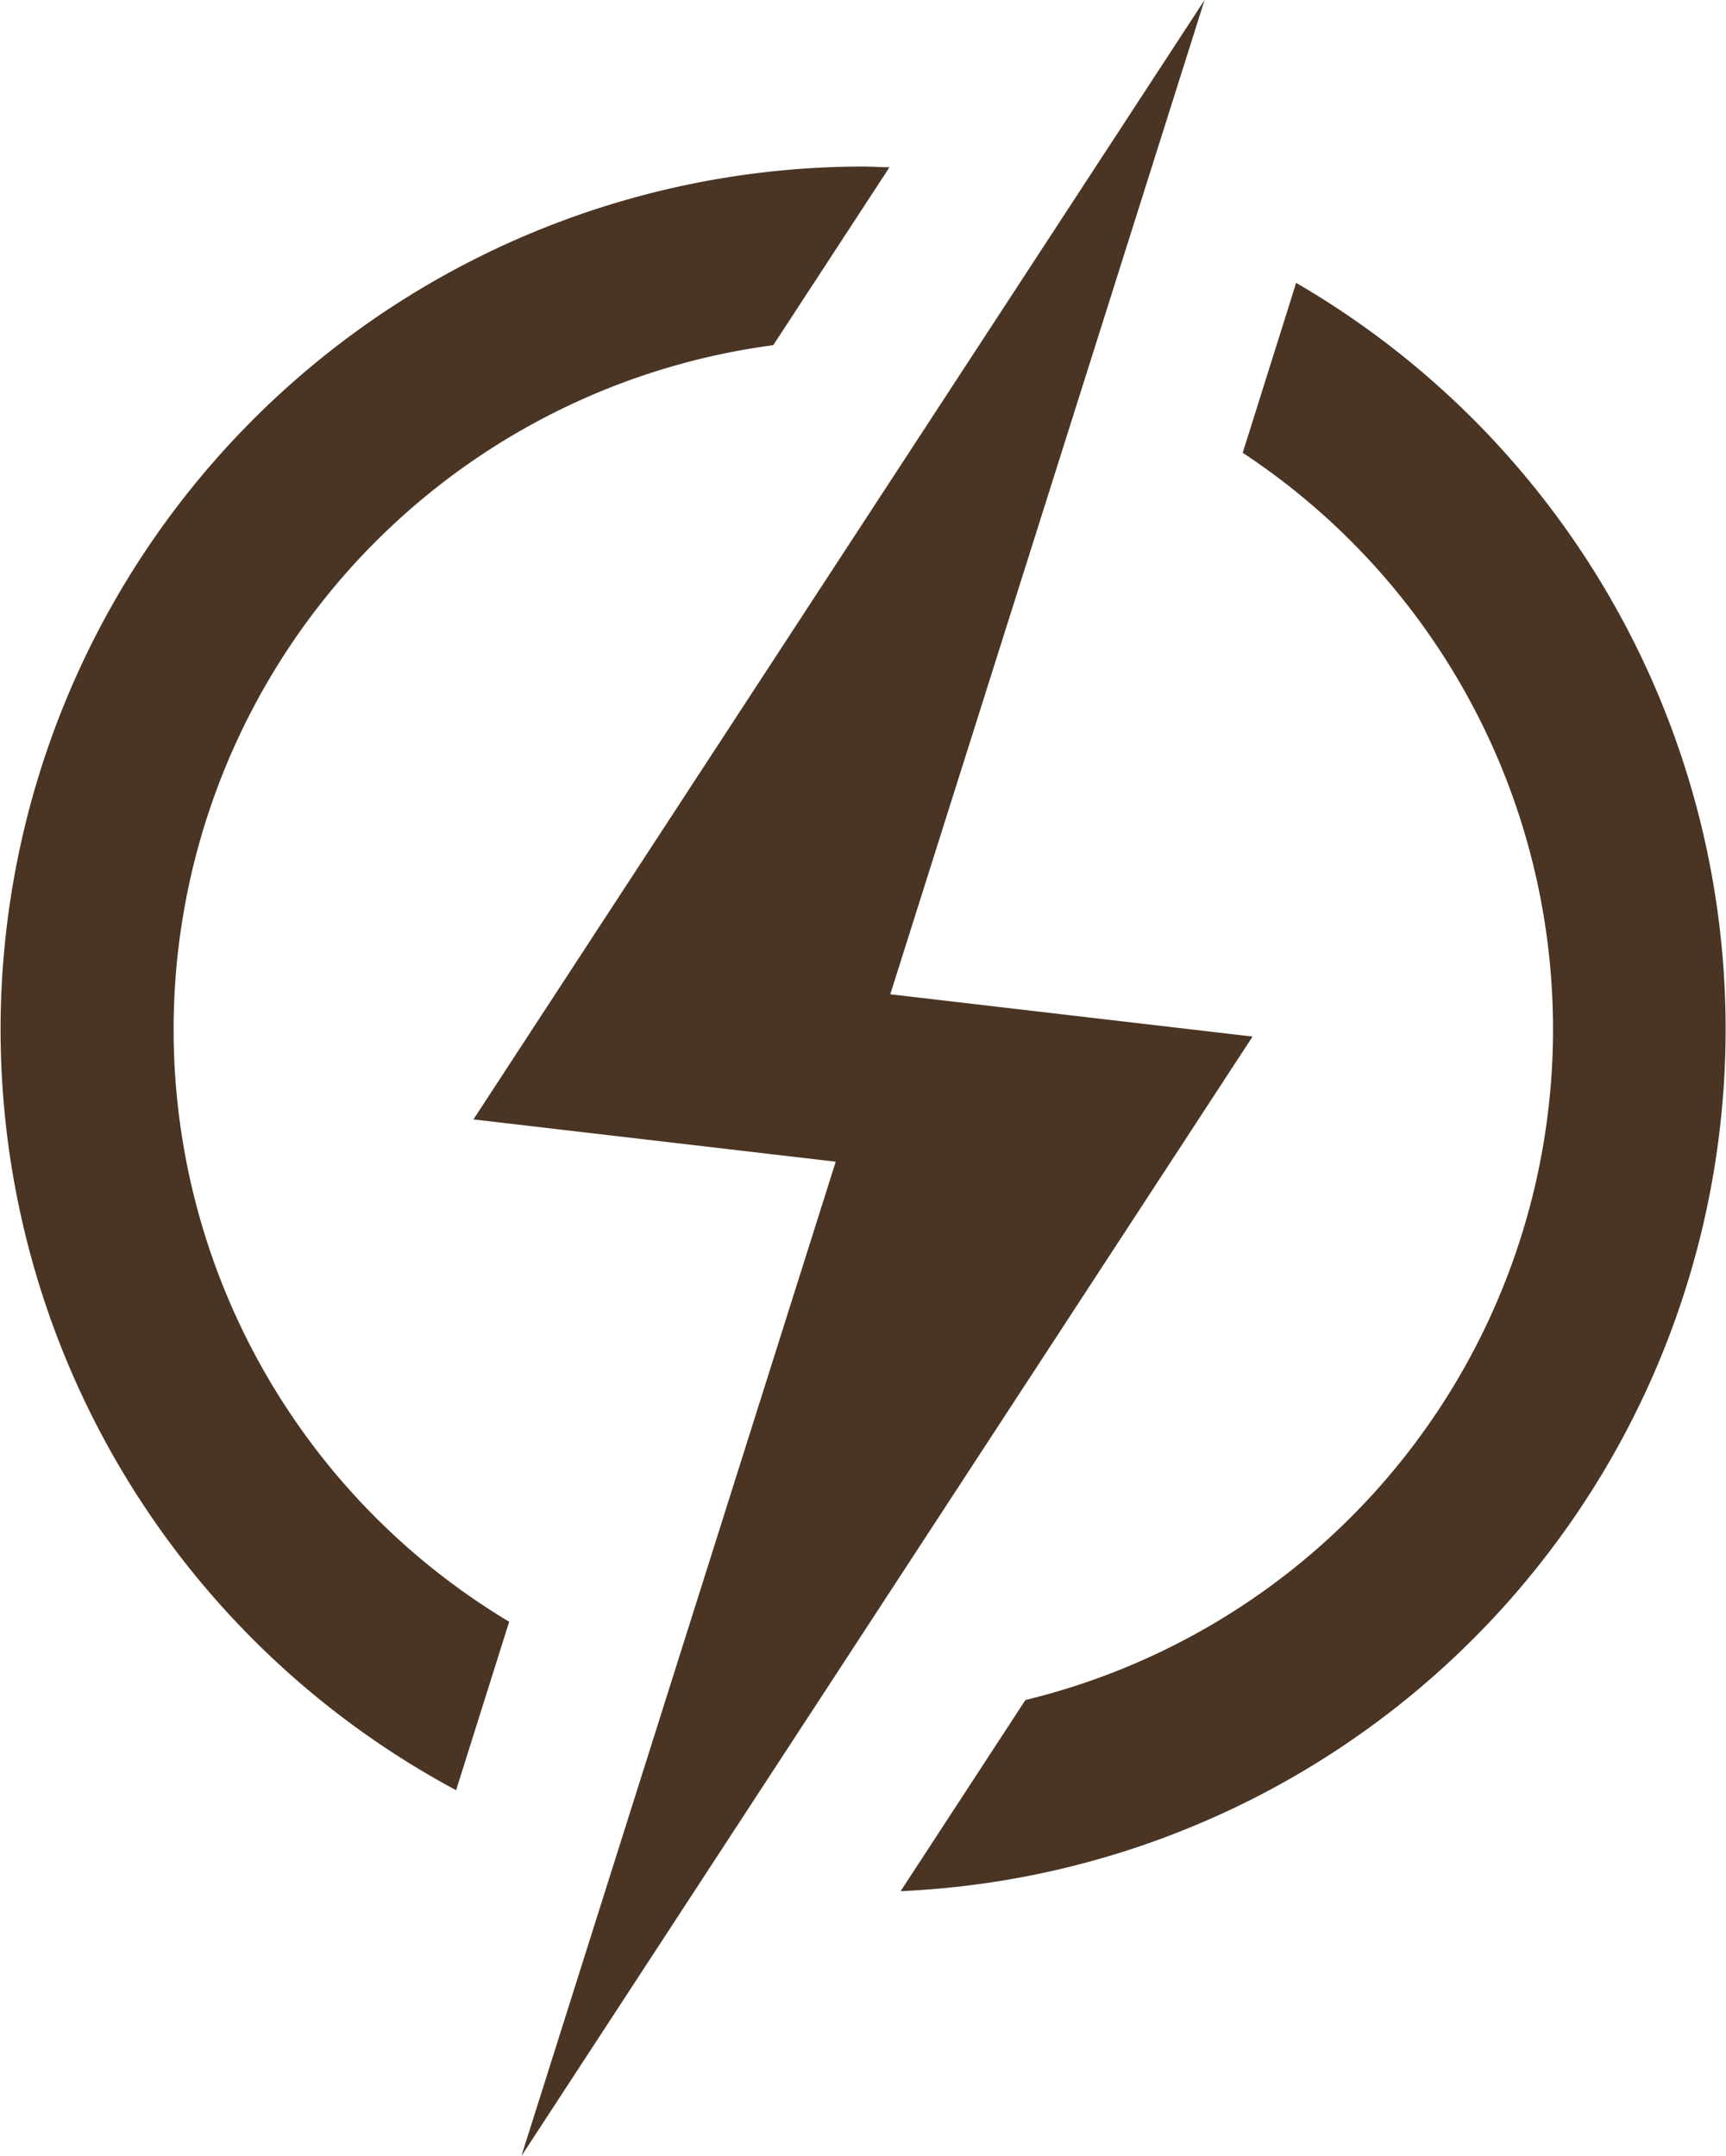
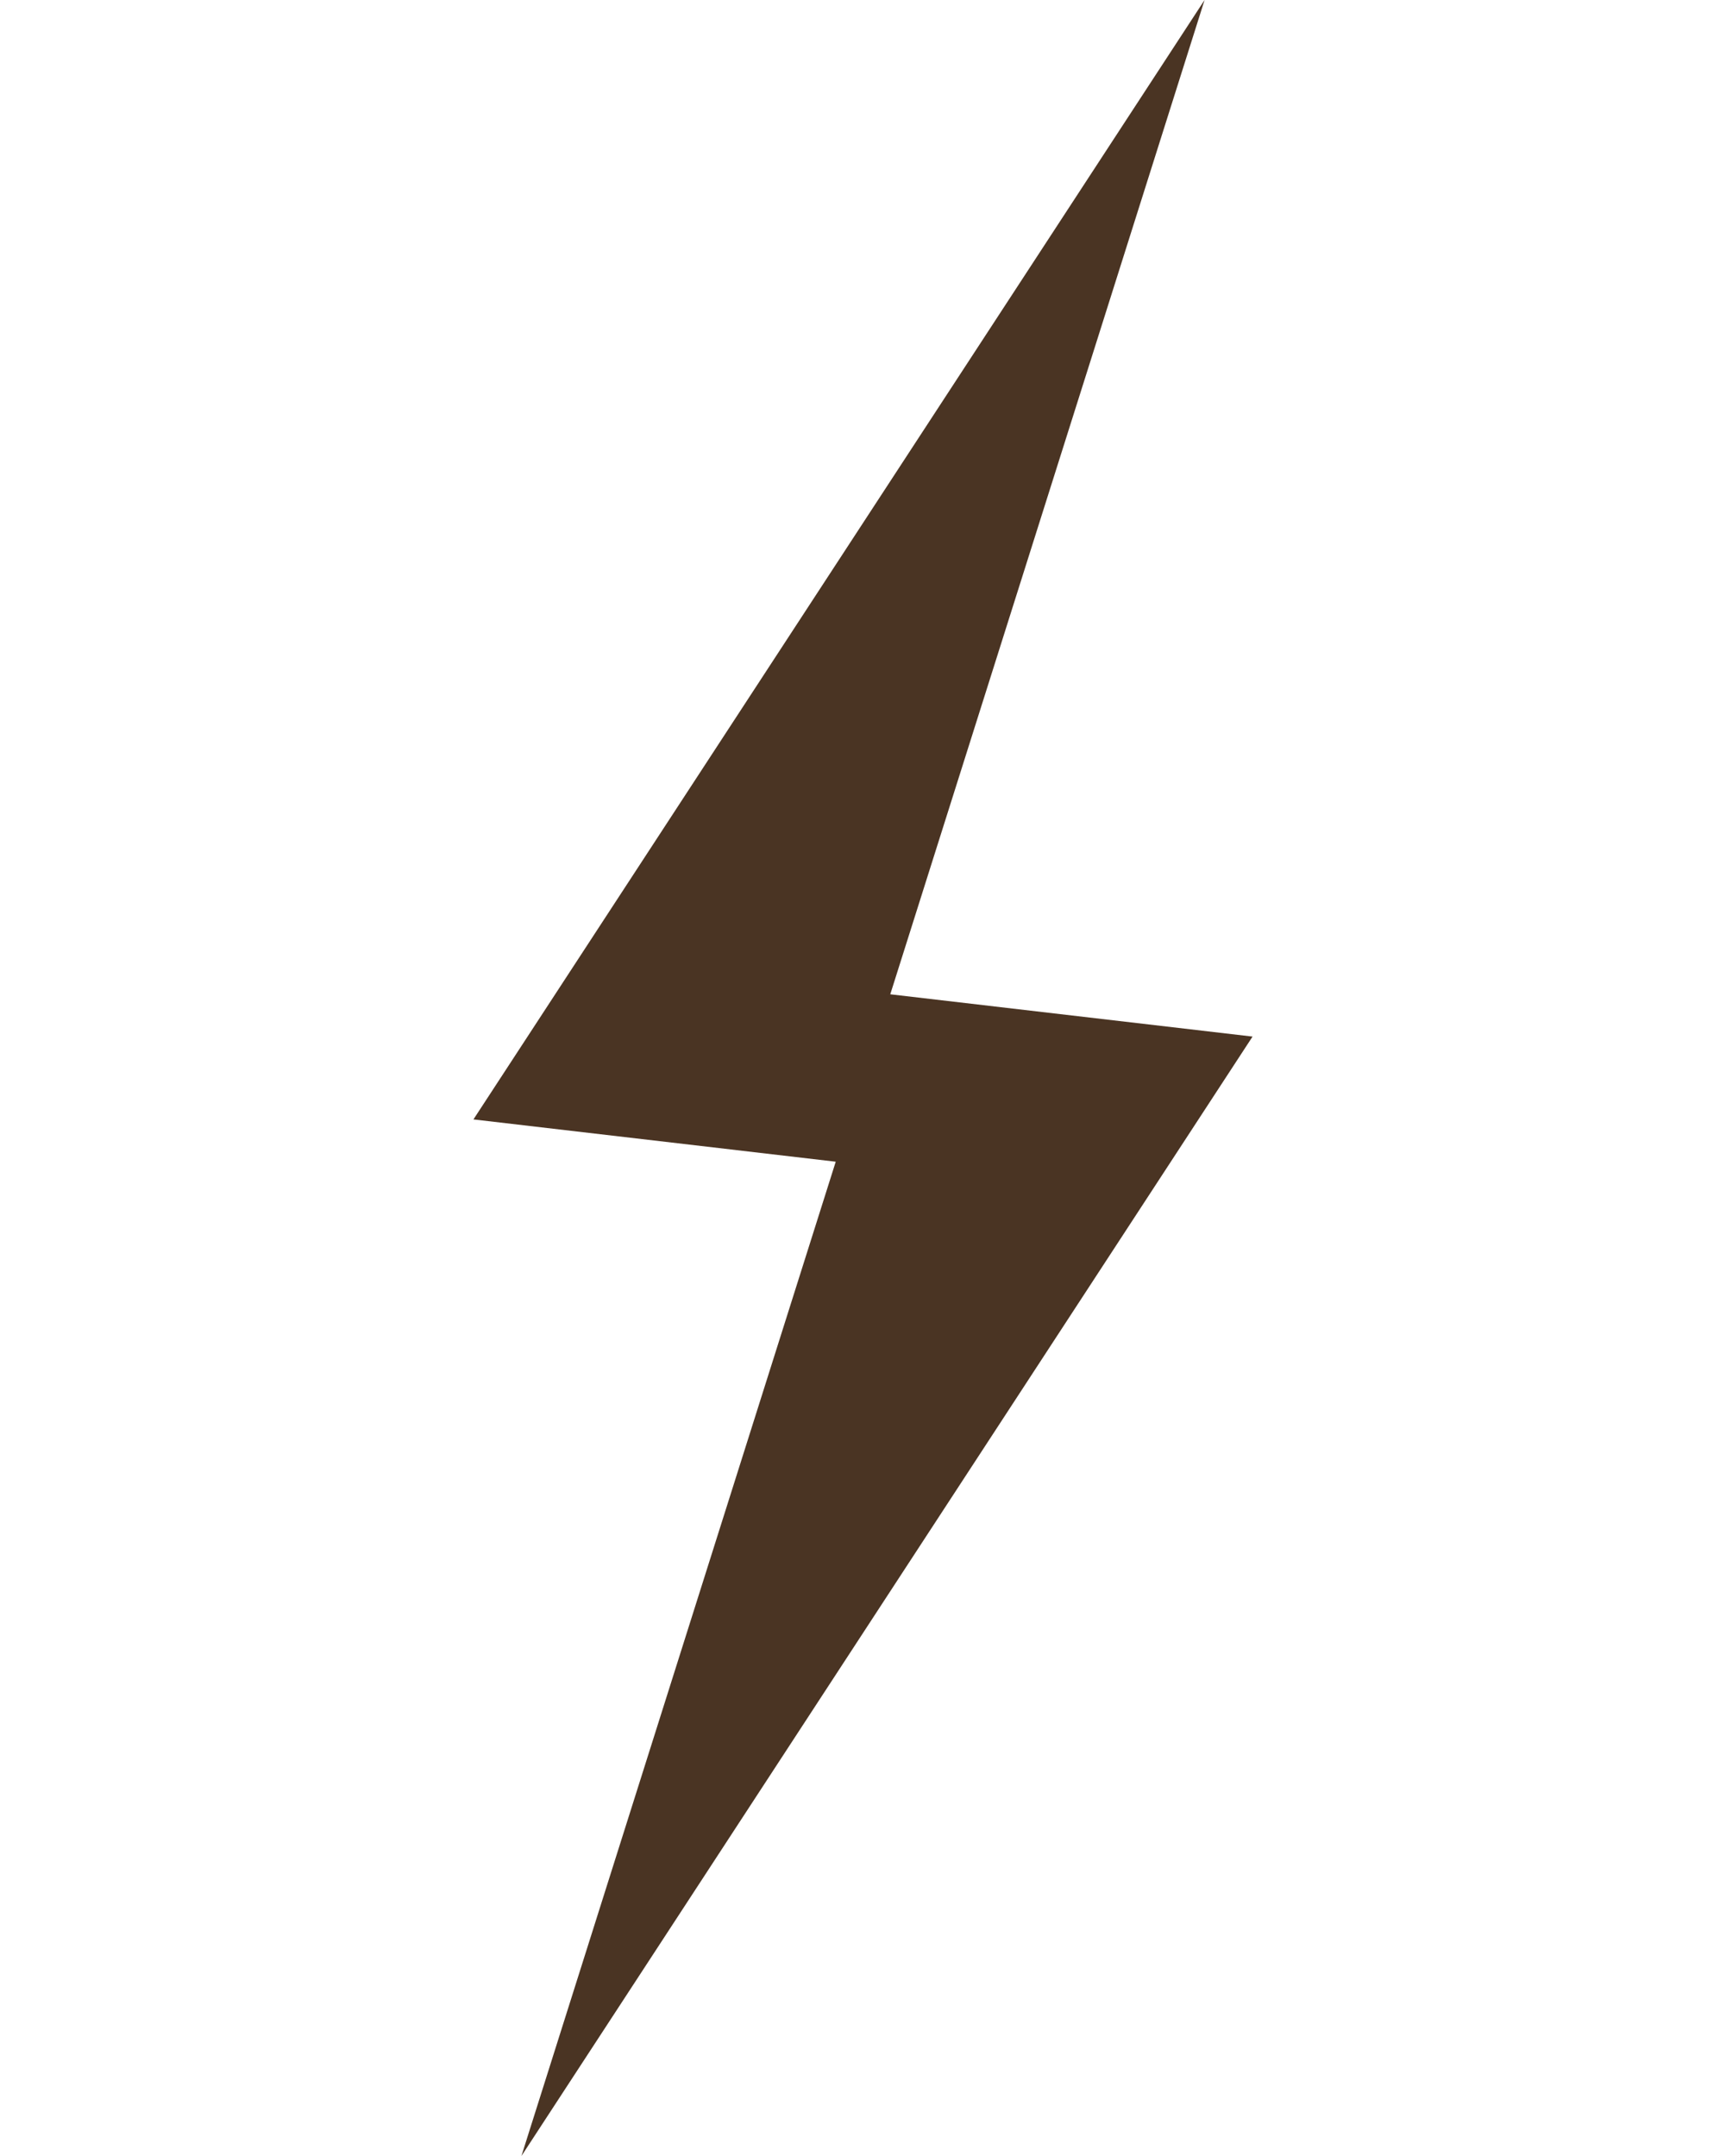
<svg xmlns="http://www.w3.org/2000/svg" viewBox="0 0 200 249.84">
  <defs>
    <style>.cls-1{fill:#4a3423;}</style>
  </defs>
  <title>icon_3</title>
  <g id="Layer_2" data-name="Layer 2">
    <g id="Layer_1-2" data-name="Layer 1">
      <g id="Fast">
-         <path class="cls-1" d="M52.85,207.45,59,187.93A80,80,0,0,1,89.6,40l13.47-20.62c-1,0-2-.08-3.07-.08A100,100,0,0,0,52.85,207.45Z" />
-         <path class="cls-1" d="M150.19,32.78,144,52.47A80,80,0,0,1,118.82,197l-14.46,22.15A100,100,0,0,0,150.19,32.78Z" />
        <polygon class="cls-1" points="103.16 115.22 139.58 0 54.86 129.72 96.84 134.62 60.42 249.84 145.14 120.12 103.16 115.22" />
      </g>
    </g>
  </g>
</svg>